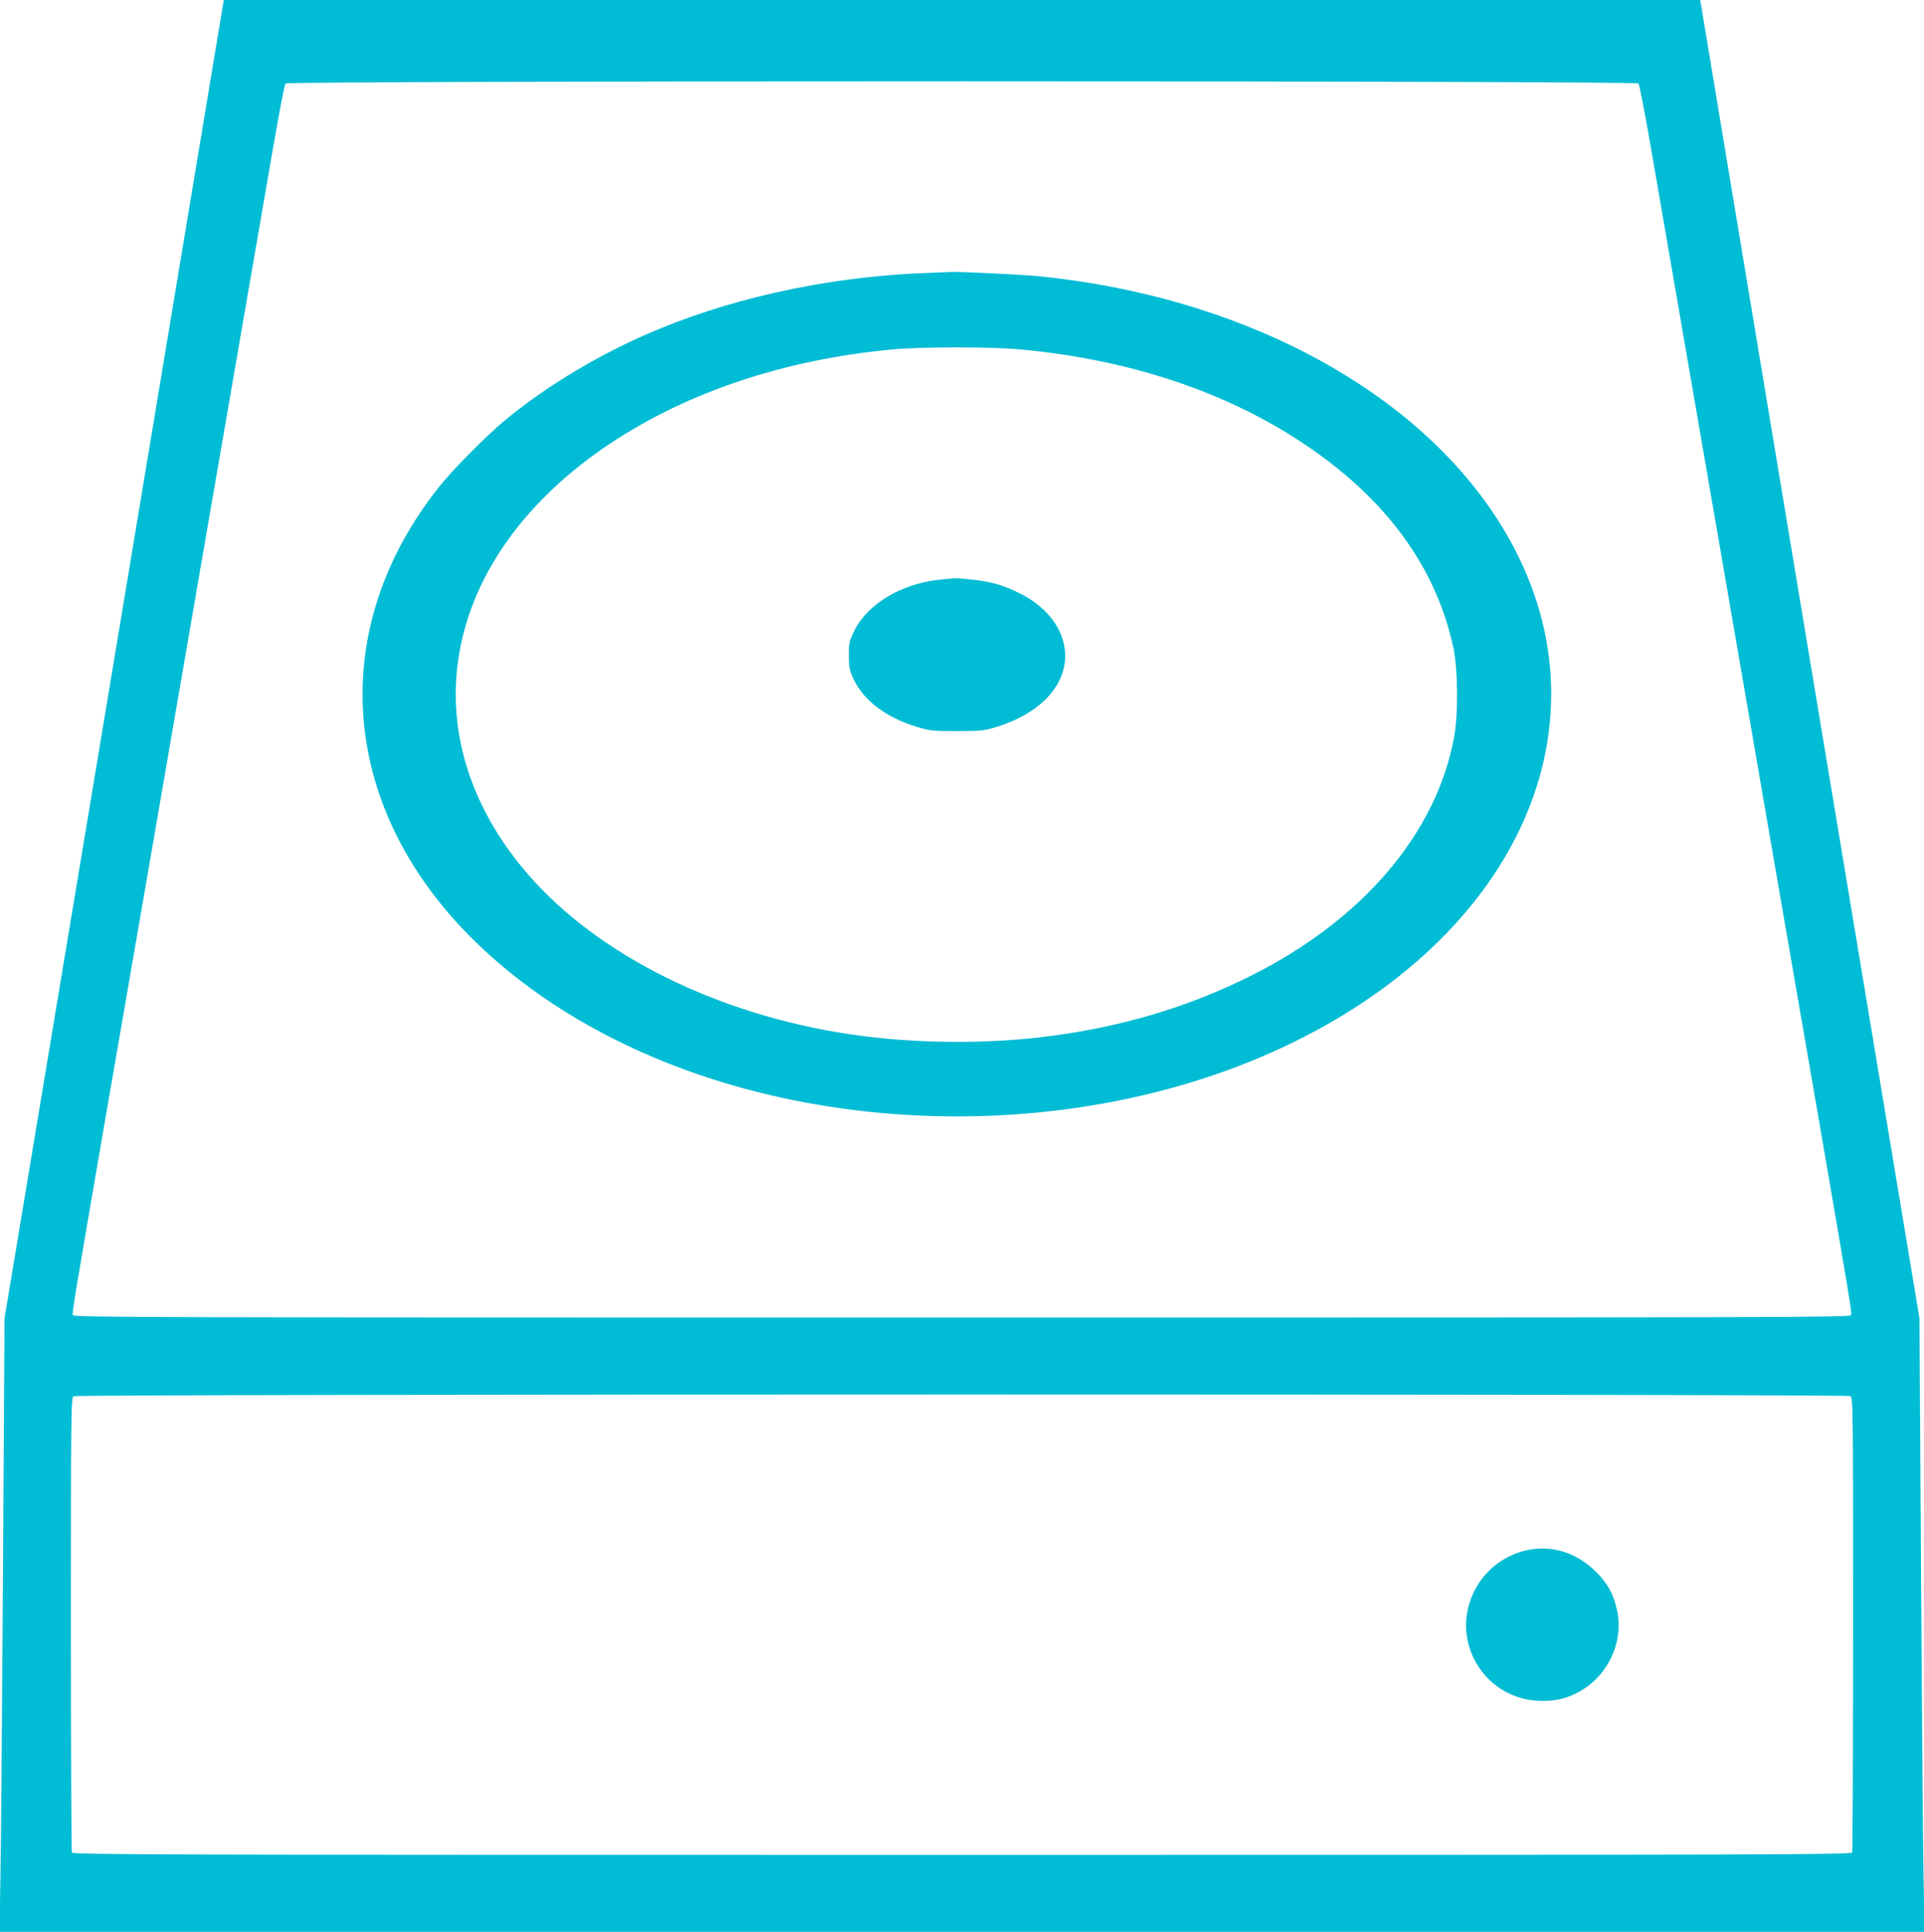
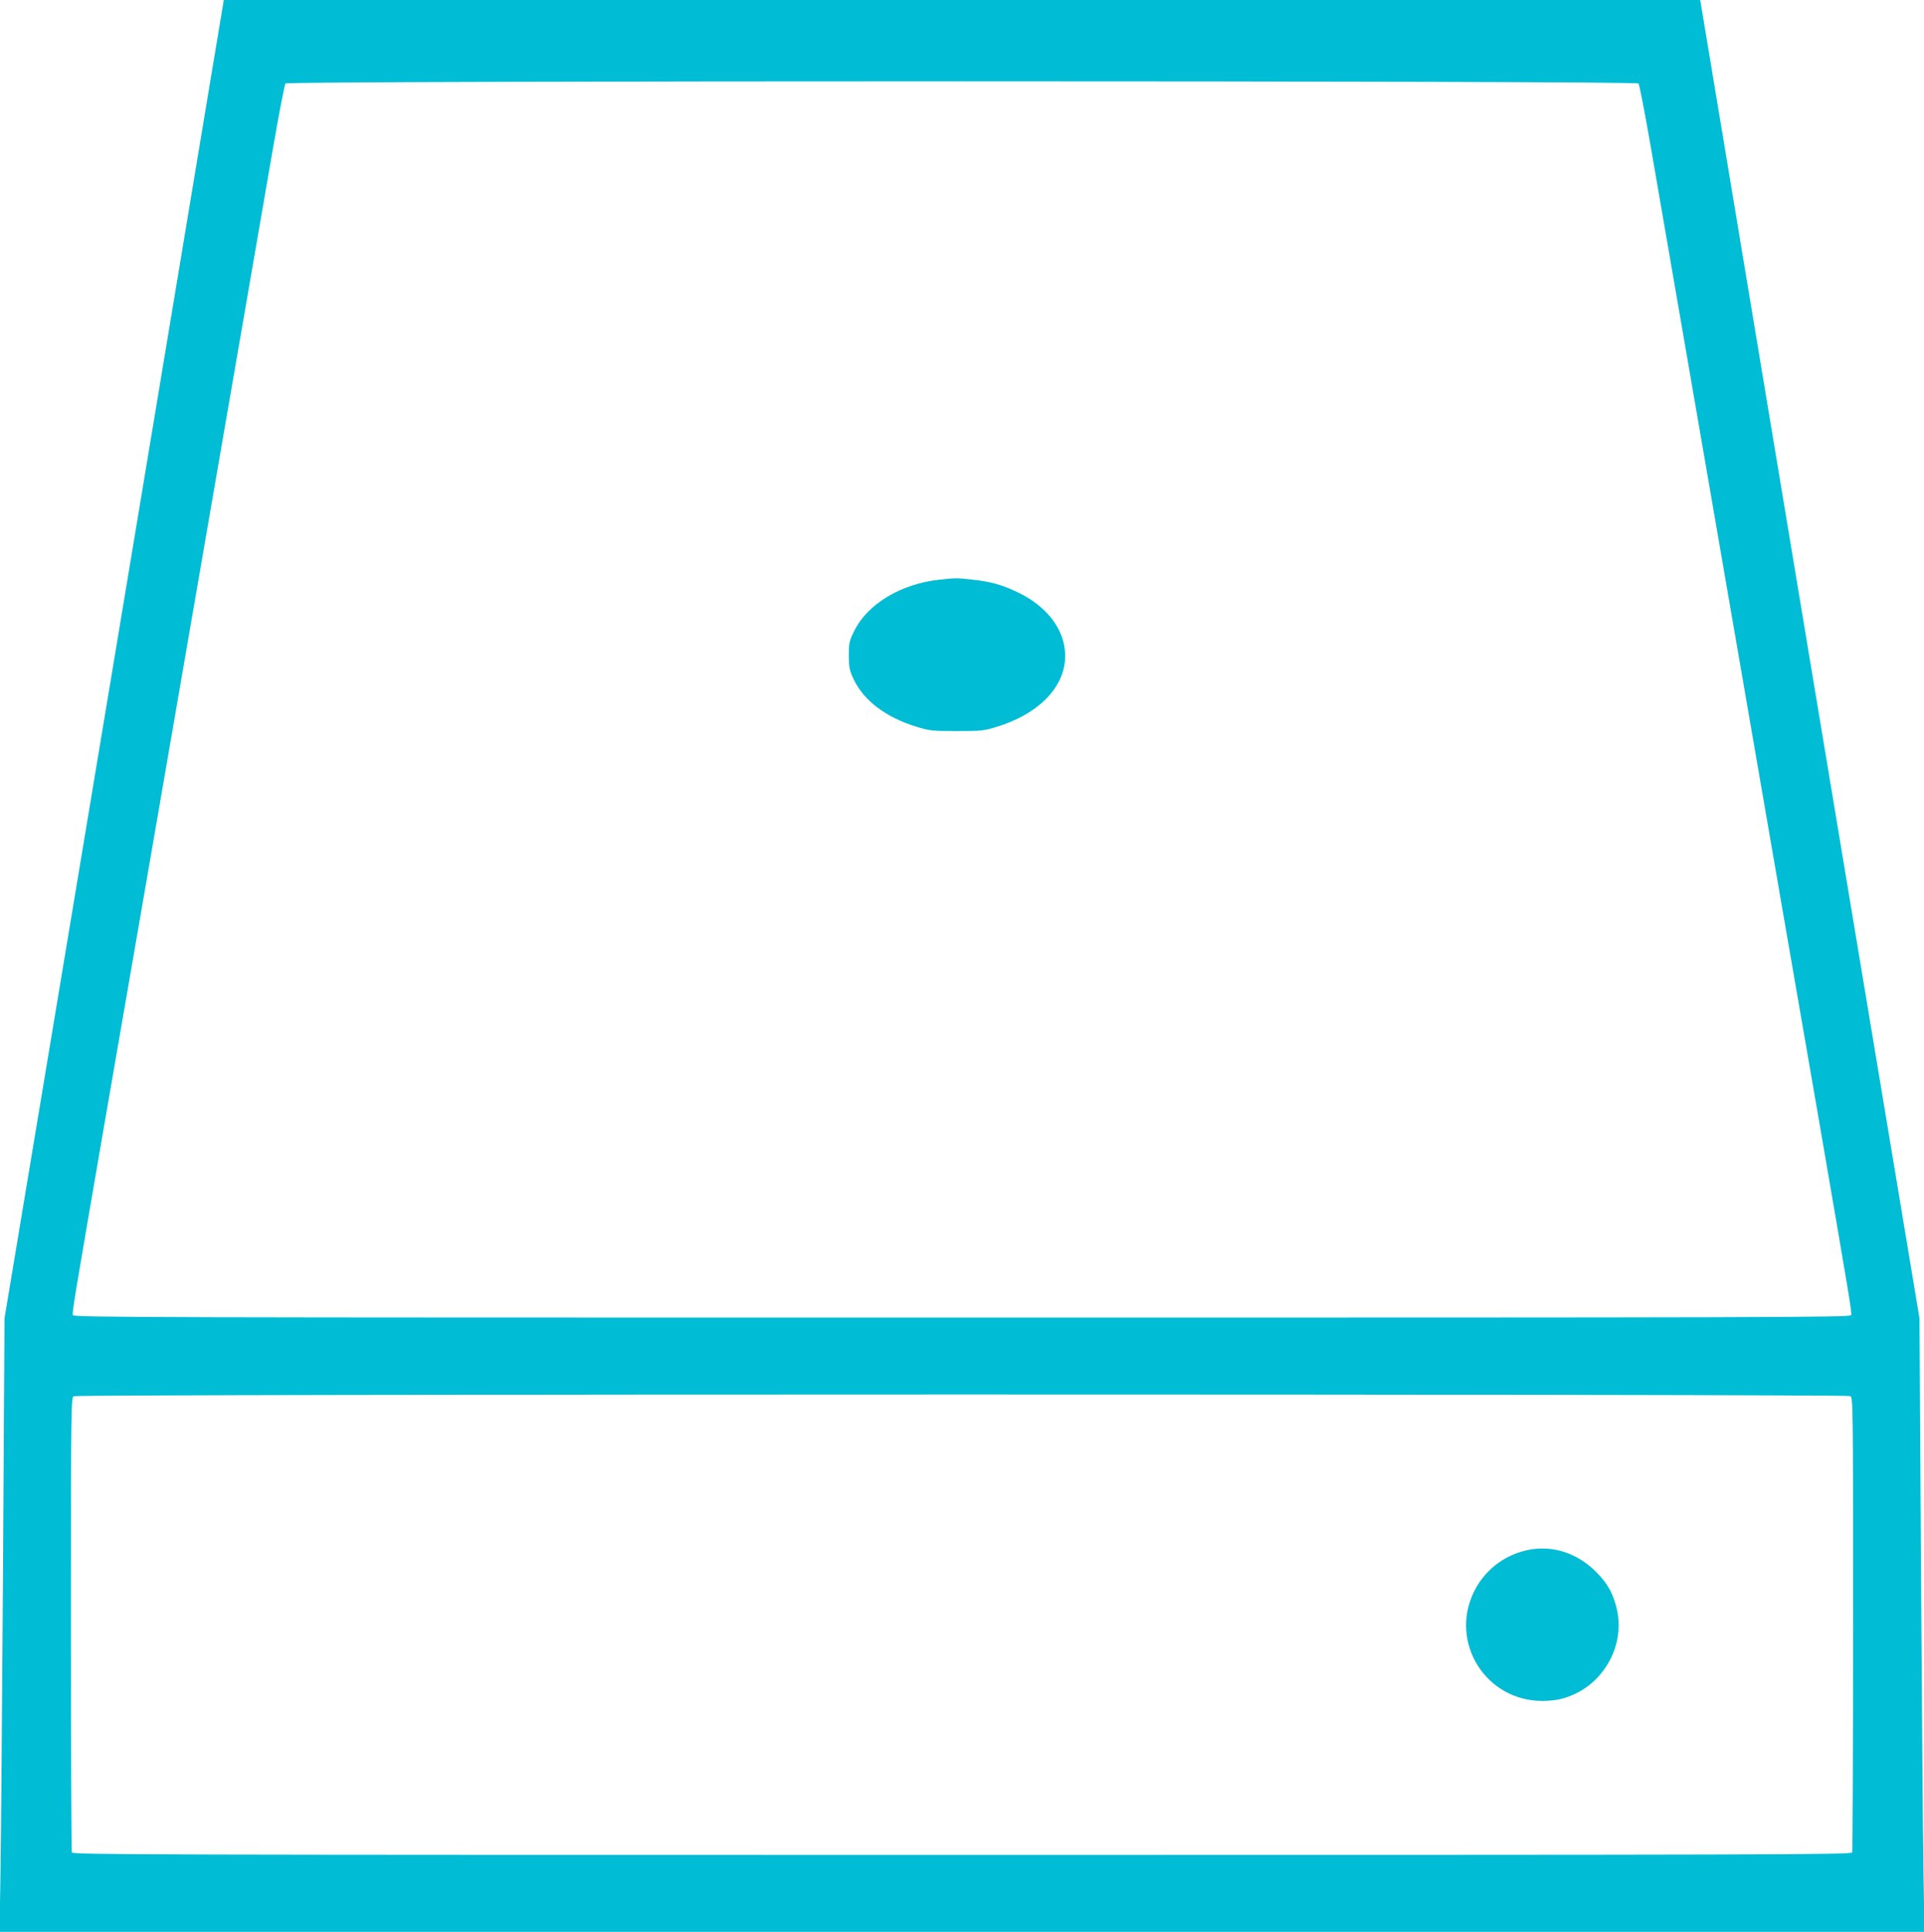
<svg xmlns="http://www.w3.org/2000/svg" version="1.0" width="1275pt" height="1280pt" viewBox="0 0 1275 1280" preserveAspectRatio="xMidYMid meet">
  <g transform="translate(0,1280) scale(0.1,-0.1)" fill="#00bcd4" stroke="none">
    <path d="M757 8433 l-727 -4368 -10 -1660 c-6 -913 -13 -1828 -17 -2032 l-6 -373 6378 0 6378 0 -6 373 c-4 204 -11 1119 -17 2032 l-10 1660 -727 4368 -726 4367 -4892 0 -4892 0 -726 -4367z m10101 3814 c6 -7 45 -208 86 -447 41 -239 139 -802 216 -1250 77 -448 163 -943 190 -1100 27 -157 112 -649 189 -1095 77 -445 196 -1136 265 -1535 69 -399 182 -1051 251 -1450 206 -1196 218 -1267 212 -1284 -6 -15 -498 -16 -5892 -16 -5394 0 -5886 1 -5892 16 -6 17 6 88 212 1284 69 399 182 1051 251 1450 69 399 188 1090 265 1535 77 446 162 938 189 1095 27 157 113 652 190 1100 77 448 175 1011 216 1250 41 239 80 440 86 447 16 19 8950 19 8966 0z m1403 -8697 c19 -11 19 -38 19 -1510 0 -824 -3 -1505 -6 -1514 -6 -15 -535 -16 -5899 -16 -5364 0 -5893 1 -5899 16 -3 9 -6 690 -6 1514 0 1417 1 1500 18 1509 24 15 11746 15 11773 1z" />
-     <path d="M6180 10993 c-631 -19 -1264 -149 -1801 -368 -376 -153 -752 -376 -1039 -615 -123 -103 -339 -321 -429 -434 -745 -936 -666 -2105 204 -2981 323 -325 737 -598 1212 -799 1231 -522 2782 -524 4014 -6 1640 690 2354 2113 1694 3377 -505 968 -1716 1660 -3155 1803 -115 11 -524 31 -580 28 -19 -1 -73 -3 -120 -5z m580 -508 c788 -73 1477 -319 2016 -721 463 -345 751 -768 855 -1255 31 -142 33 -444 5 -594 -118 -637 -605 -1209 -1346 -1580 -406 -204 -845 -336 -1325 -399 -419 -56 -904 -52 -1325 10 -882 130 -1677 524 -2143 1063 -802 929 -575 2107 549 2854 514 341 1153 554 1861 621 197 19 651 19 853 1z" />
-     <path d="M6225 8959 c-251 -26 -475 -160 -563 -337 -35 -71 -37 -82 -37 -167 1 -81 4 -97 34 -160 68 -140 214 -249 416 -311 84 -26 103 -28 265 -28 162 0 181 2 265 28 268 82 439 250 453 445 12 178 -105 346 -311 445 -108 52 -179 72 -308 86 -104 11 -102 11 -214 -1z" />
+     <path d="M6225 8959 c-251 -26 -475 -160 -563 -337 -35 -71 -37 -82 -37 -167 1 -81 4 -97 34 -160 68 -140 214 -249 416 -311 84 -26 103 -28 265 -28 162 0 181 2 265 28 268 82 439 250 453 445 12 178 -105 346 -311 445 -108 52 -179 72 -308 86 -104 11 -102 11 -214 -1" />
    <path d="M10125 2530 c-159 -33 -291 -137 -360 -282 -159 -336 84 -718 455 -718 93 1 148 13 226 51 201 99 316 331 271 546 -24 110 -61 179 -141 259 -126 125 -288 177 -451 144z" />
  </g>
</svg>